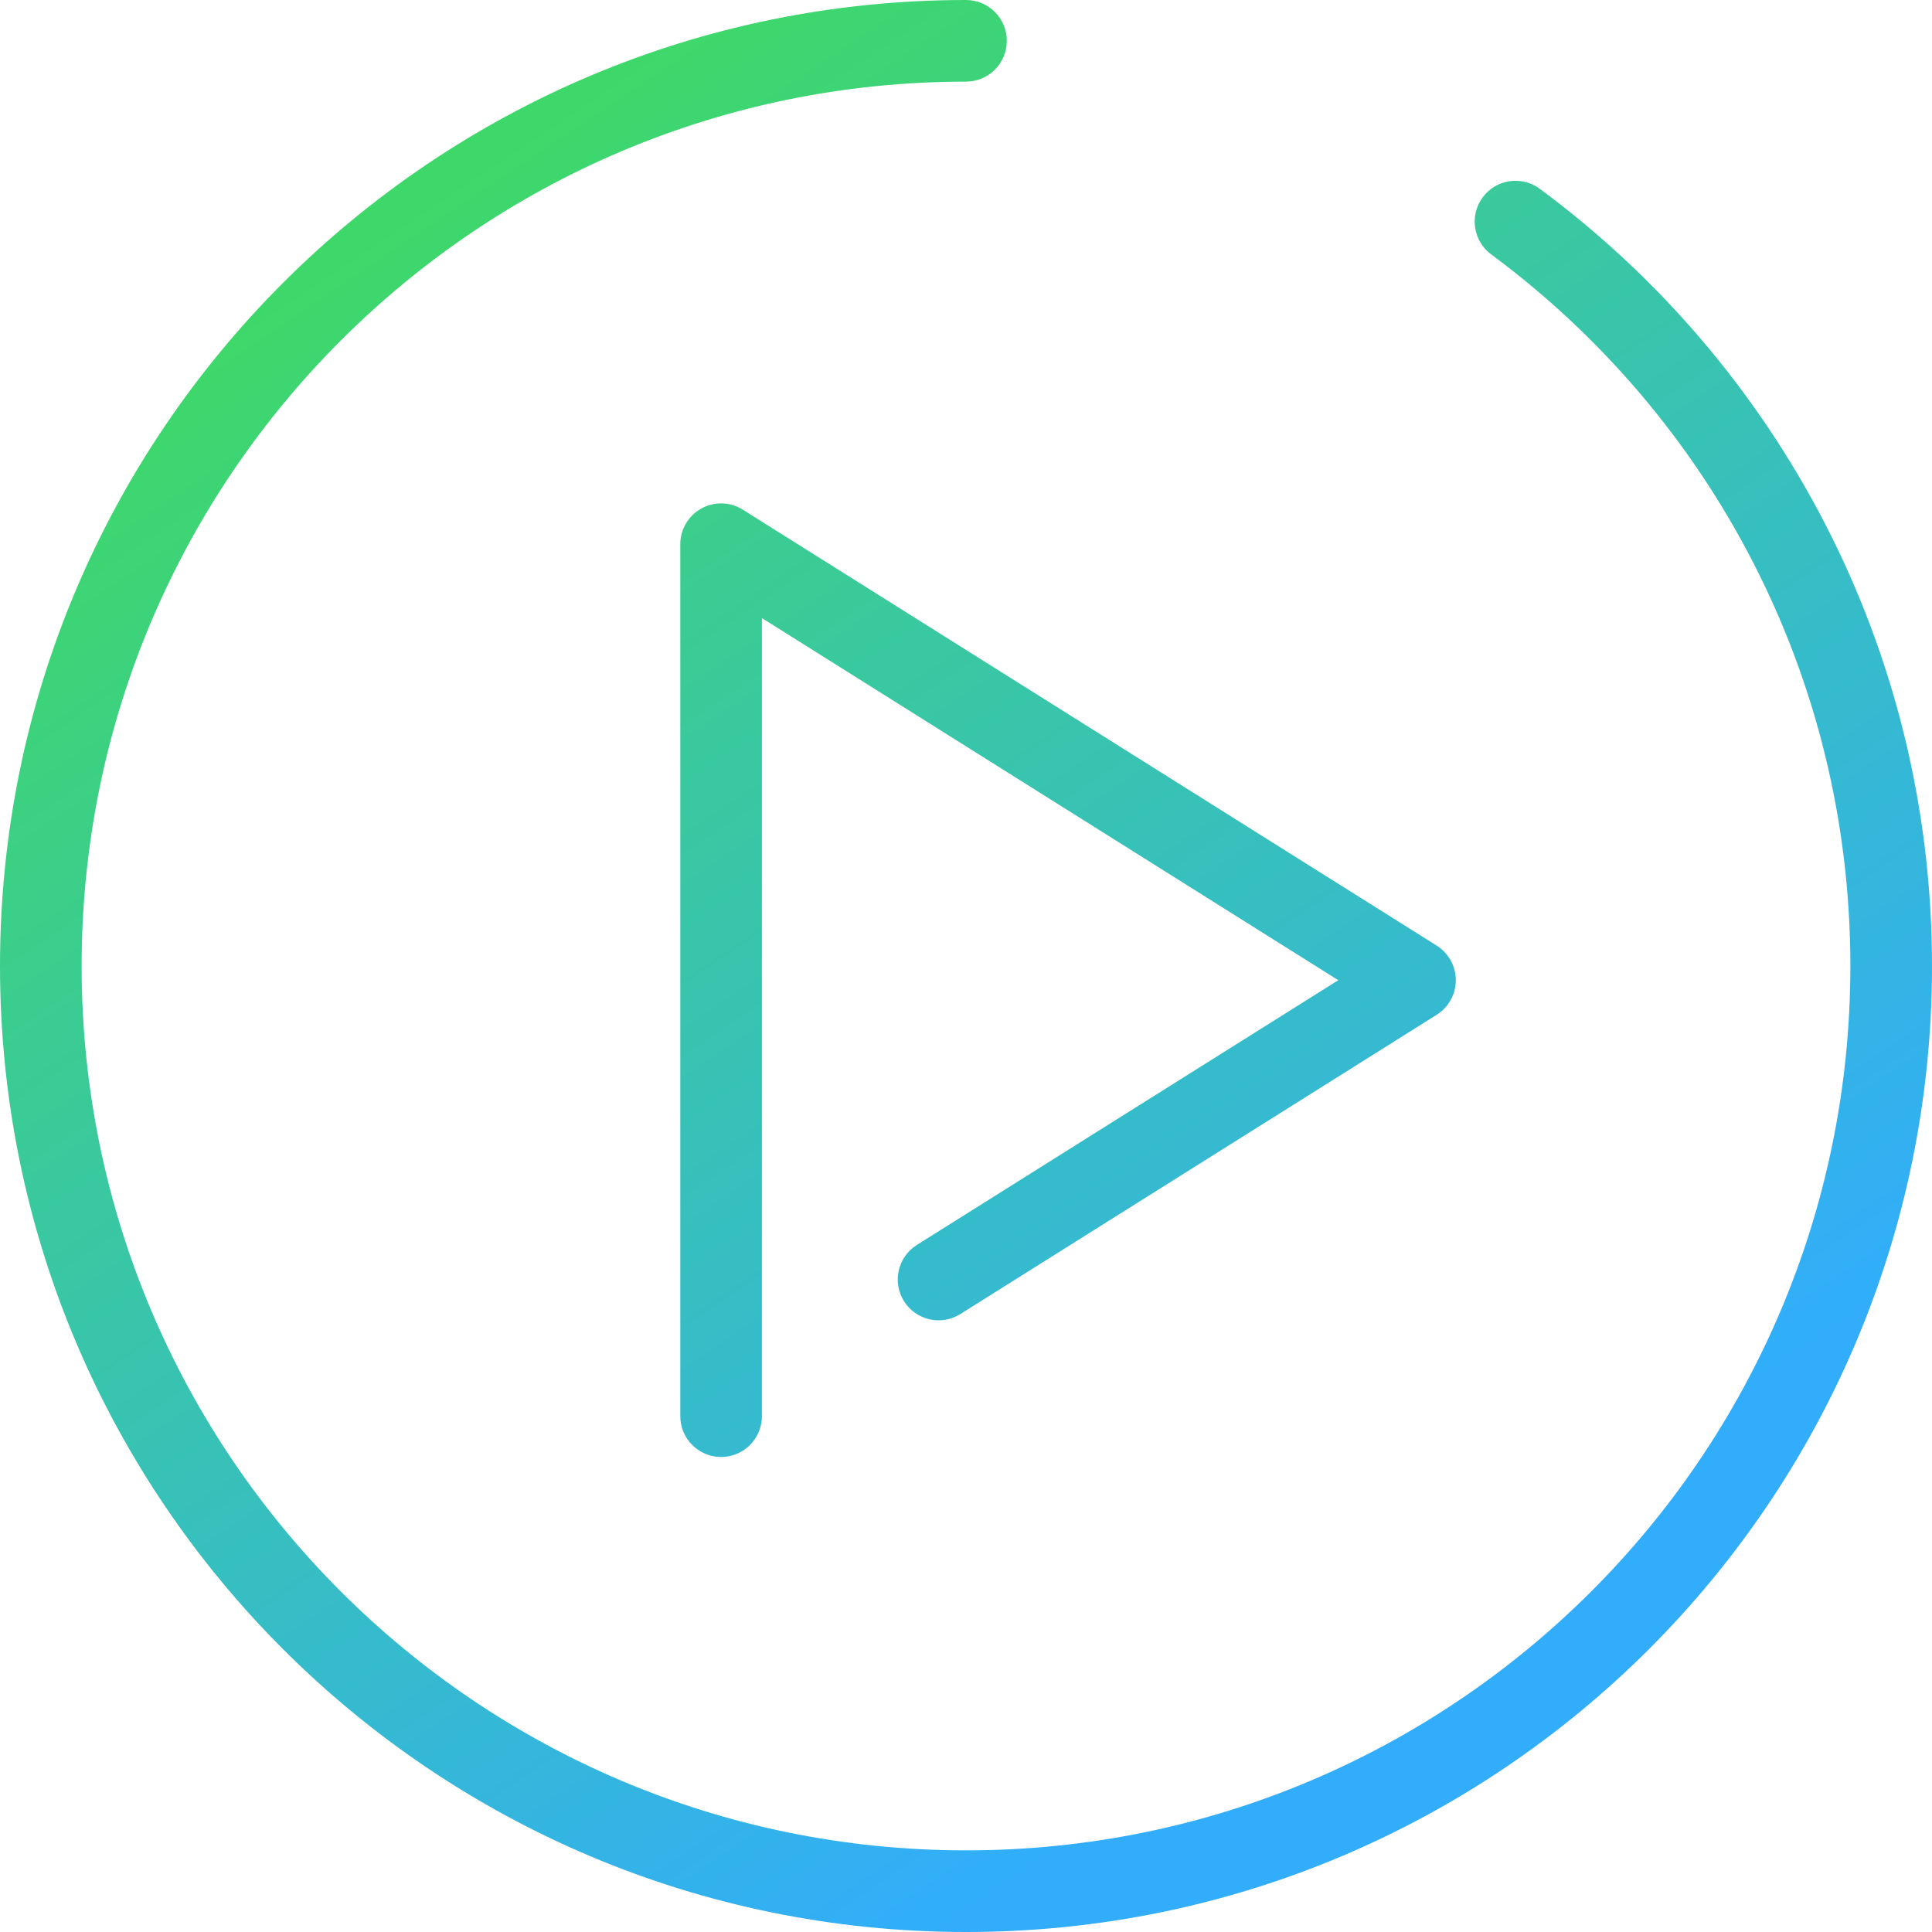
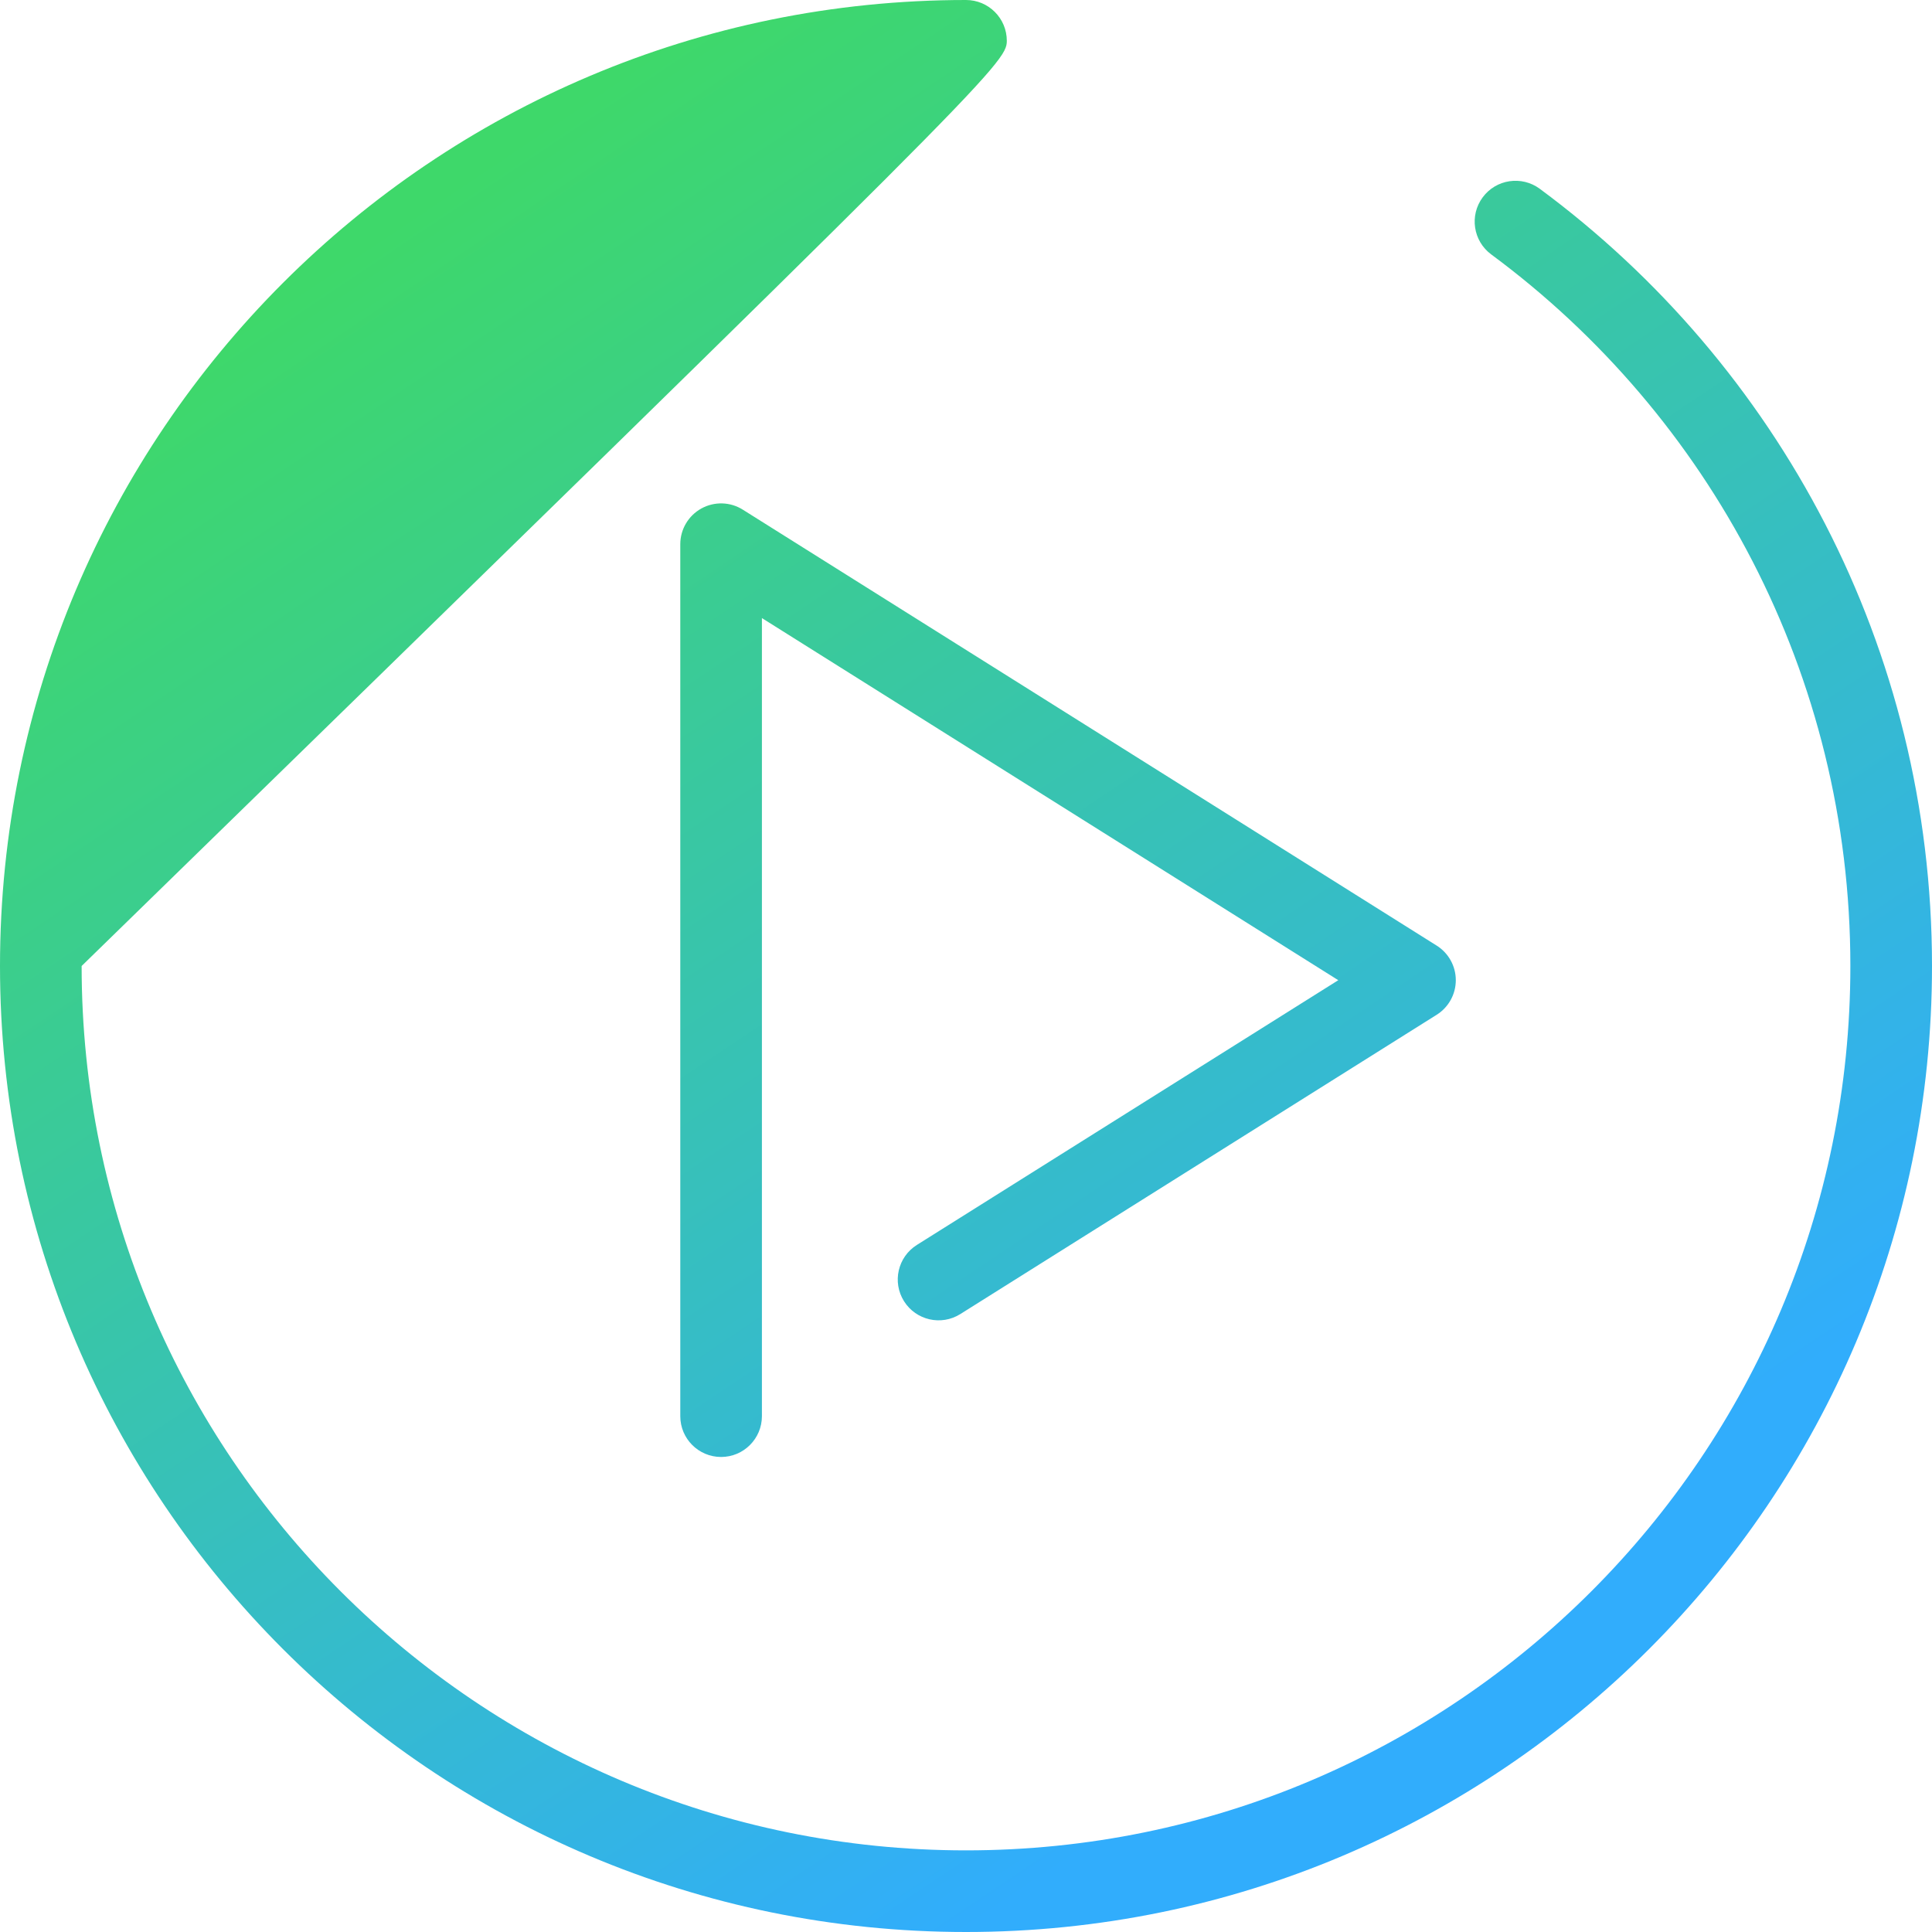
<svg xmlns="http://www.w3.org/2000/svg" width="71" height="71" viewBox="0 0 71 71" fill="none">
-   <path fill-rule="evenodd" clip-rule="evenodd" d="M3 35.5C3 17.551 17.551 3 35.5 3C36.328 3 37 2.328 37 1.5C37 0.672 36.328 0 35.5 0C15.894 0 0 15.894 0 35.5C0 55.106 15.894 71 35.5 71C55.106 71 71 55.106 71 35.5C71 23.788 65.327 13.401 56.586 6.938C55.92 6.445 54.98 6.586 54.488 7.252C53.995 7.918 54.136 8.857 54.802 9.35C62.811 15.272 68 24.78 68 35.5C68 53.449 53.449 68 35.5 68C17.551 68 3 53.449 3 35.5ZM52.798 37.292C53.235 37.017 53.5 36.537 53.5 36.022C53.5 35.505 53.235 35.026 52.798 34.751L27.298 18.73C26.836 18.439 26.252 18.423 25.774 18.687C25.297 18.951 25 19.454 25 20L25 52.043C25 52.871 25.672 53.543 26.5 53.543C27.328 53.543 28 52.871 28 52.043L28 22.714L49.181 36.022L33.694 45.751C32.993 46.192 32.781 47.118 33.222 47.819C33.663 48.521 34.589 48.732 35.29 48.292L52.798 37.292Z" fill="url(#paint0_linear)" />
+   <path fill-rule="evenodd" clip-rule="evenodd" d="M3 35.5C36.328 3 37 2.328 37 1.5C37 0.672 36.328 0 35.5 0C15.894 0 0 15.894 0 35.5C0 55.106 15.894 71 35.5 71C55.106 71 71 55.106 71 35.5C71 23.788 65.327 13.401 56.586 6.938C55.92 6.445 54.98 6.586 54.488 7.252C53.995 7.918 54.136 8.857 54.802 9.35C62.811 15.272 68 24.78 68 35.5C68 53.449 53.449 68 35.5 68C17.551 68 3 53.449 3 35.5ZM52.798 37.292C53.235 37.017 53.5 36.537 53.5 36.022C53.5 35.505 53.235 35.026 52.798 34.751L27.298 18.73C26.836 18.439 26.252 18.423 25.774 18.687C25.297 18.951 25 19.454 25 20L25 52.043C25 52.871 25.672 53.543 26.5 53.543C27.328 53.543 28 52.871 28 52.043L28 22.714L49.181 36.022L33.694 45.751C32.993 46.192 32.781 47.118 33.222 47.819C33.663 48.521 34.589 48.732 35.29 48.292L52.798 37.292Z" fill="url(#paint0_linear)" />
  <defs>
    <linearGradient id="paint0_linear" x1="6.52398e-07" y1="18" x2="35.5" y2="71" gradientUnits="userSpaceOnUse">
      <stop stop-color="#3ED86A" />
      <stop offset="1" stop-color="#31ADFC" />
    </linearGradient>
  </defs>
</svg>